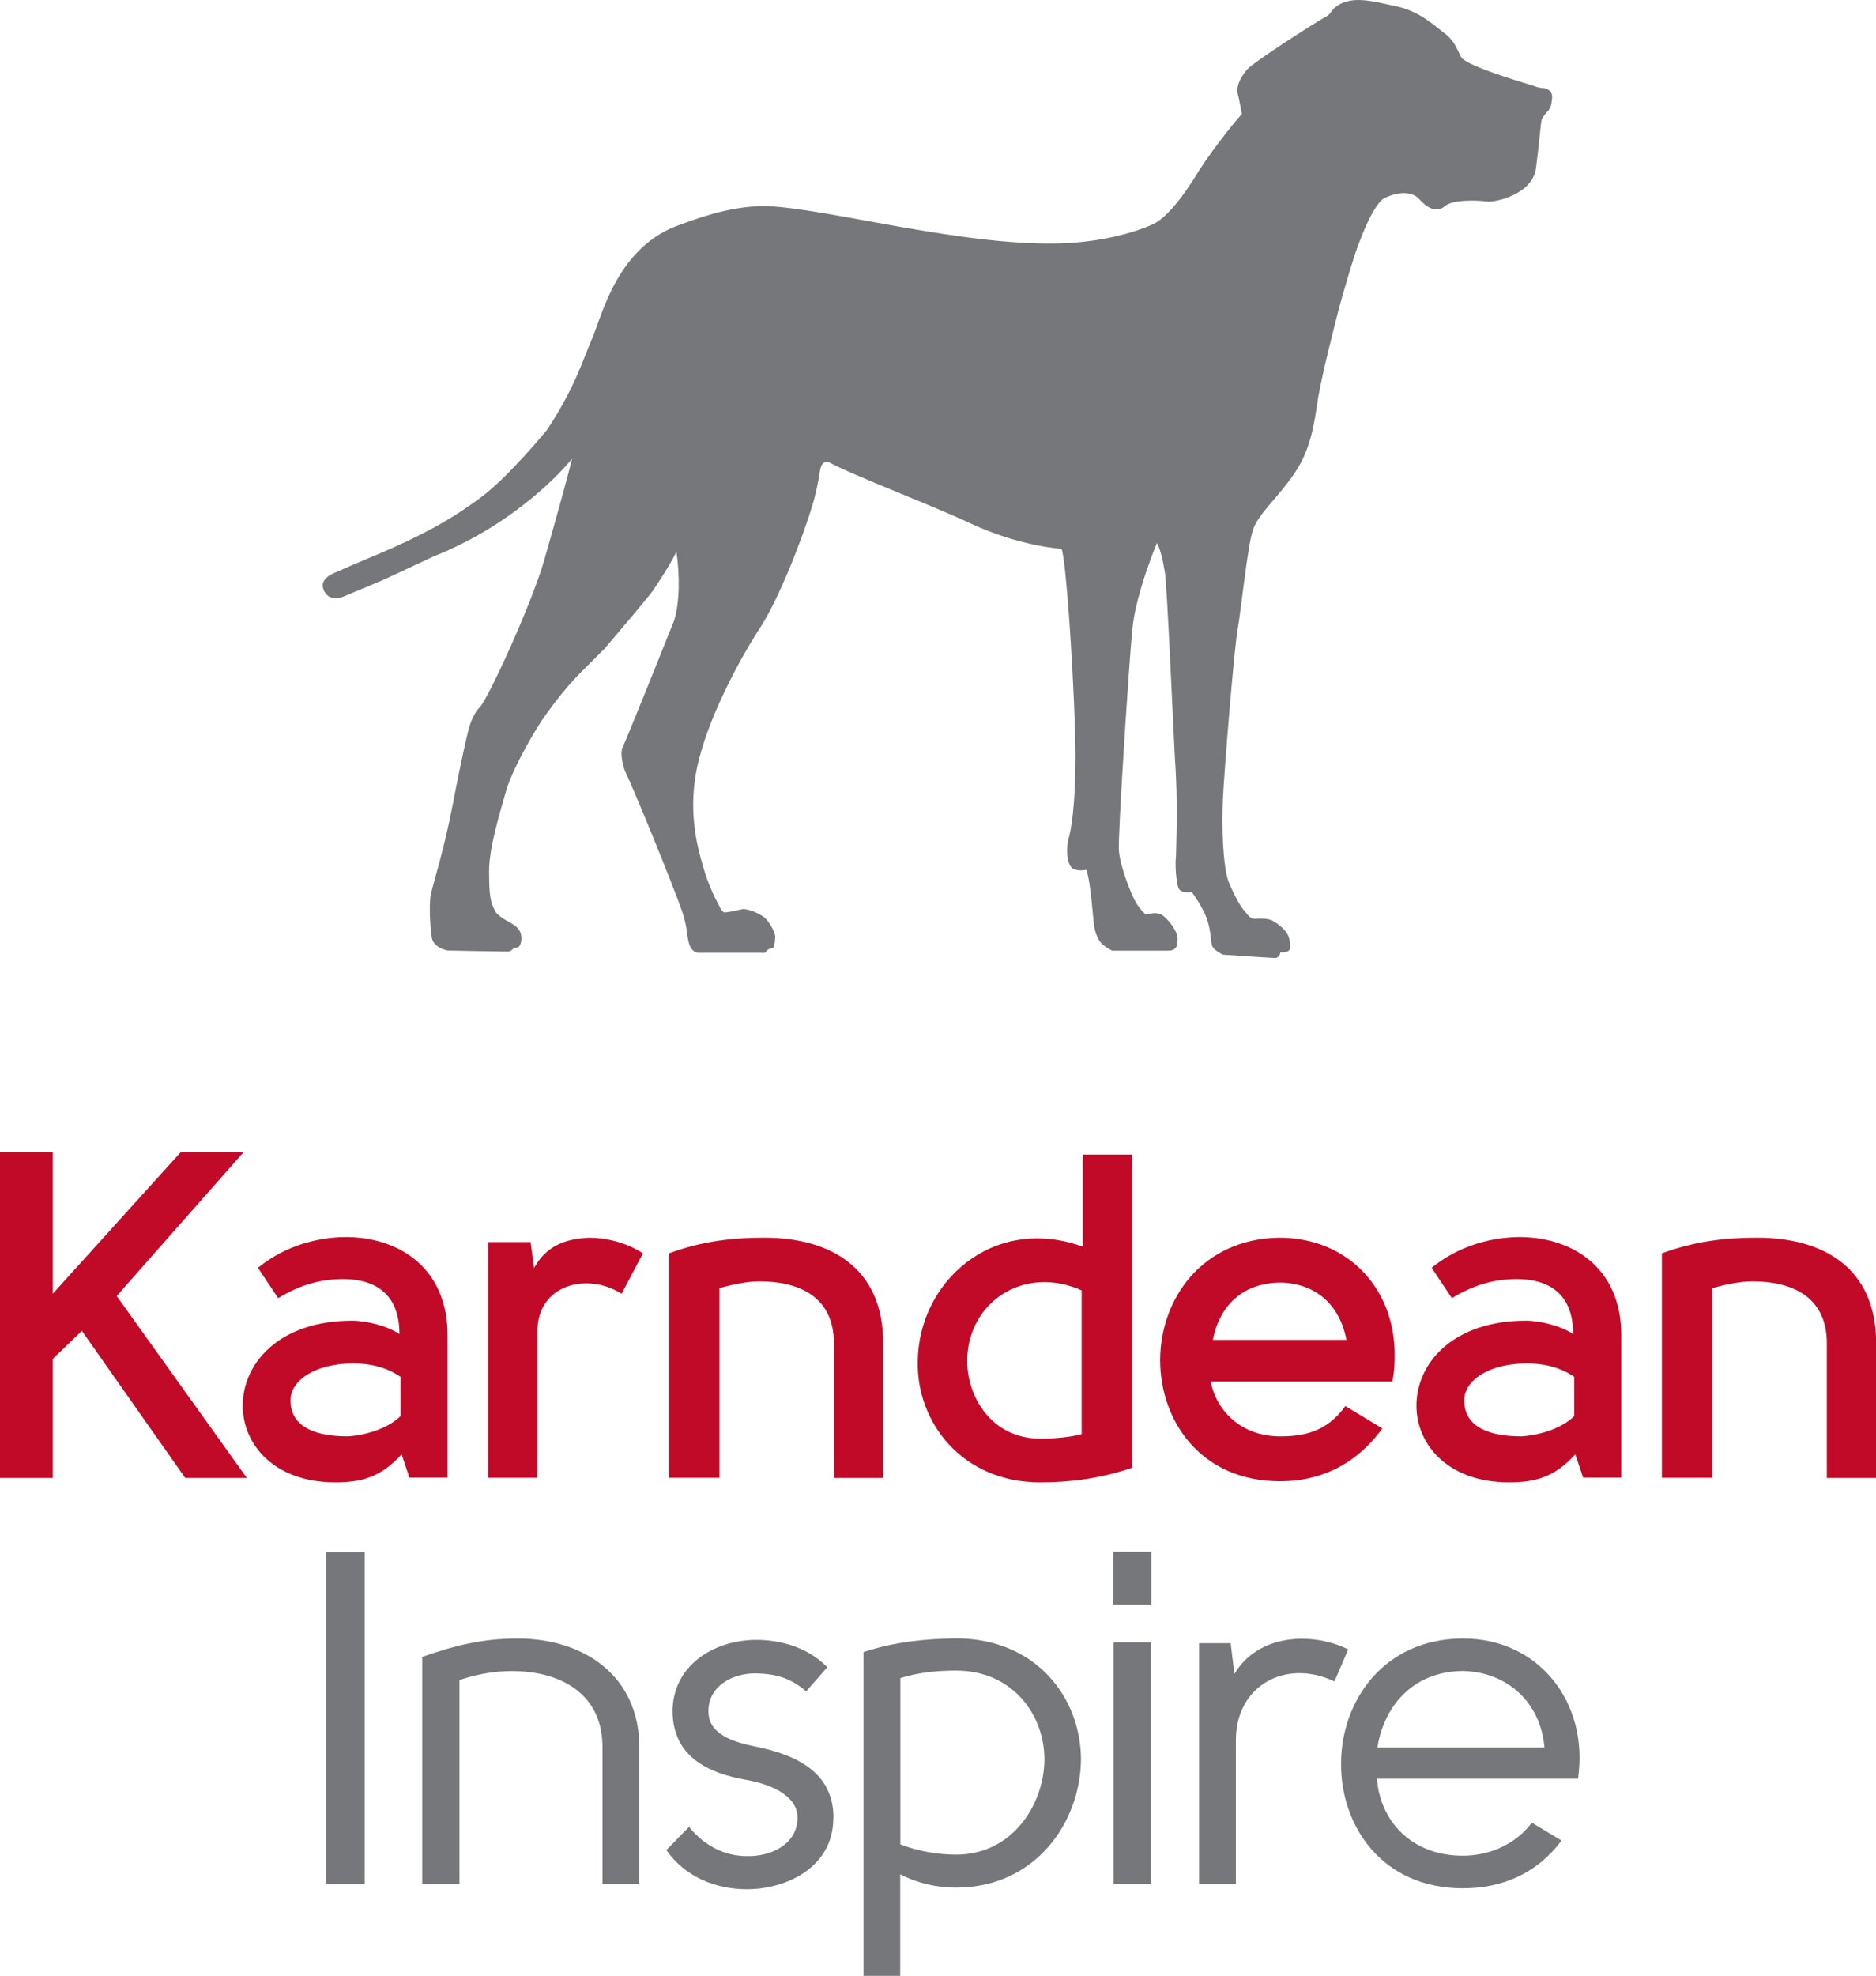
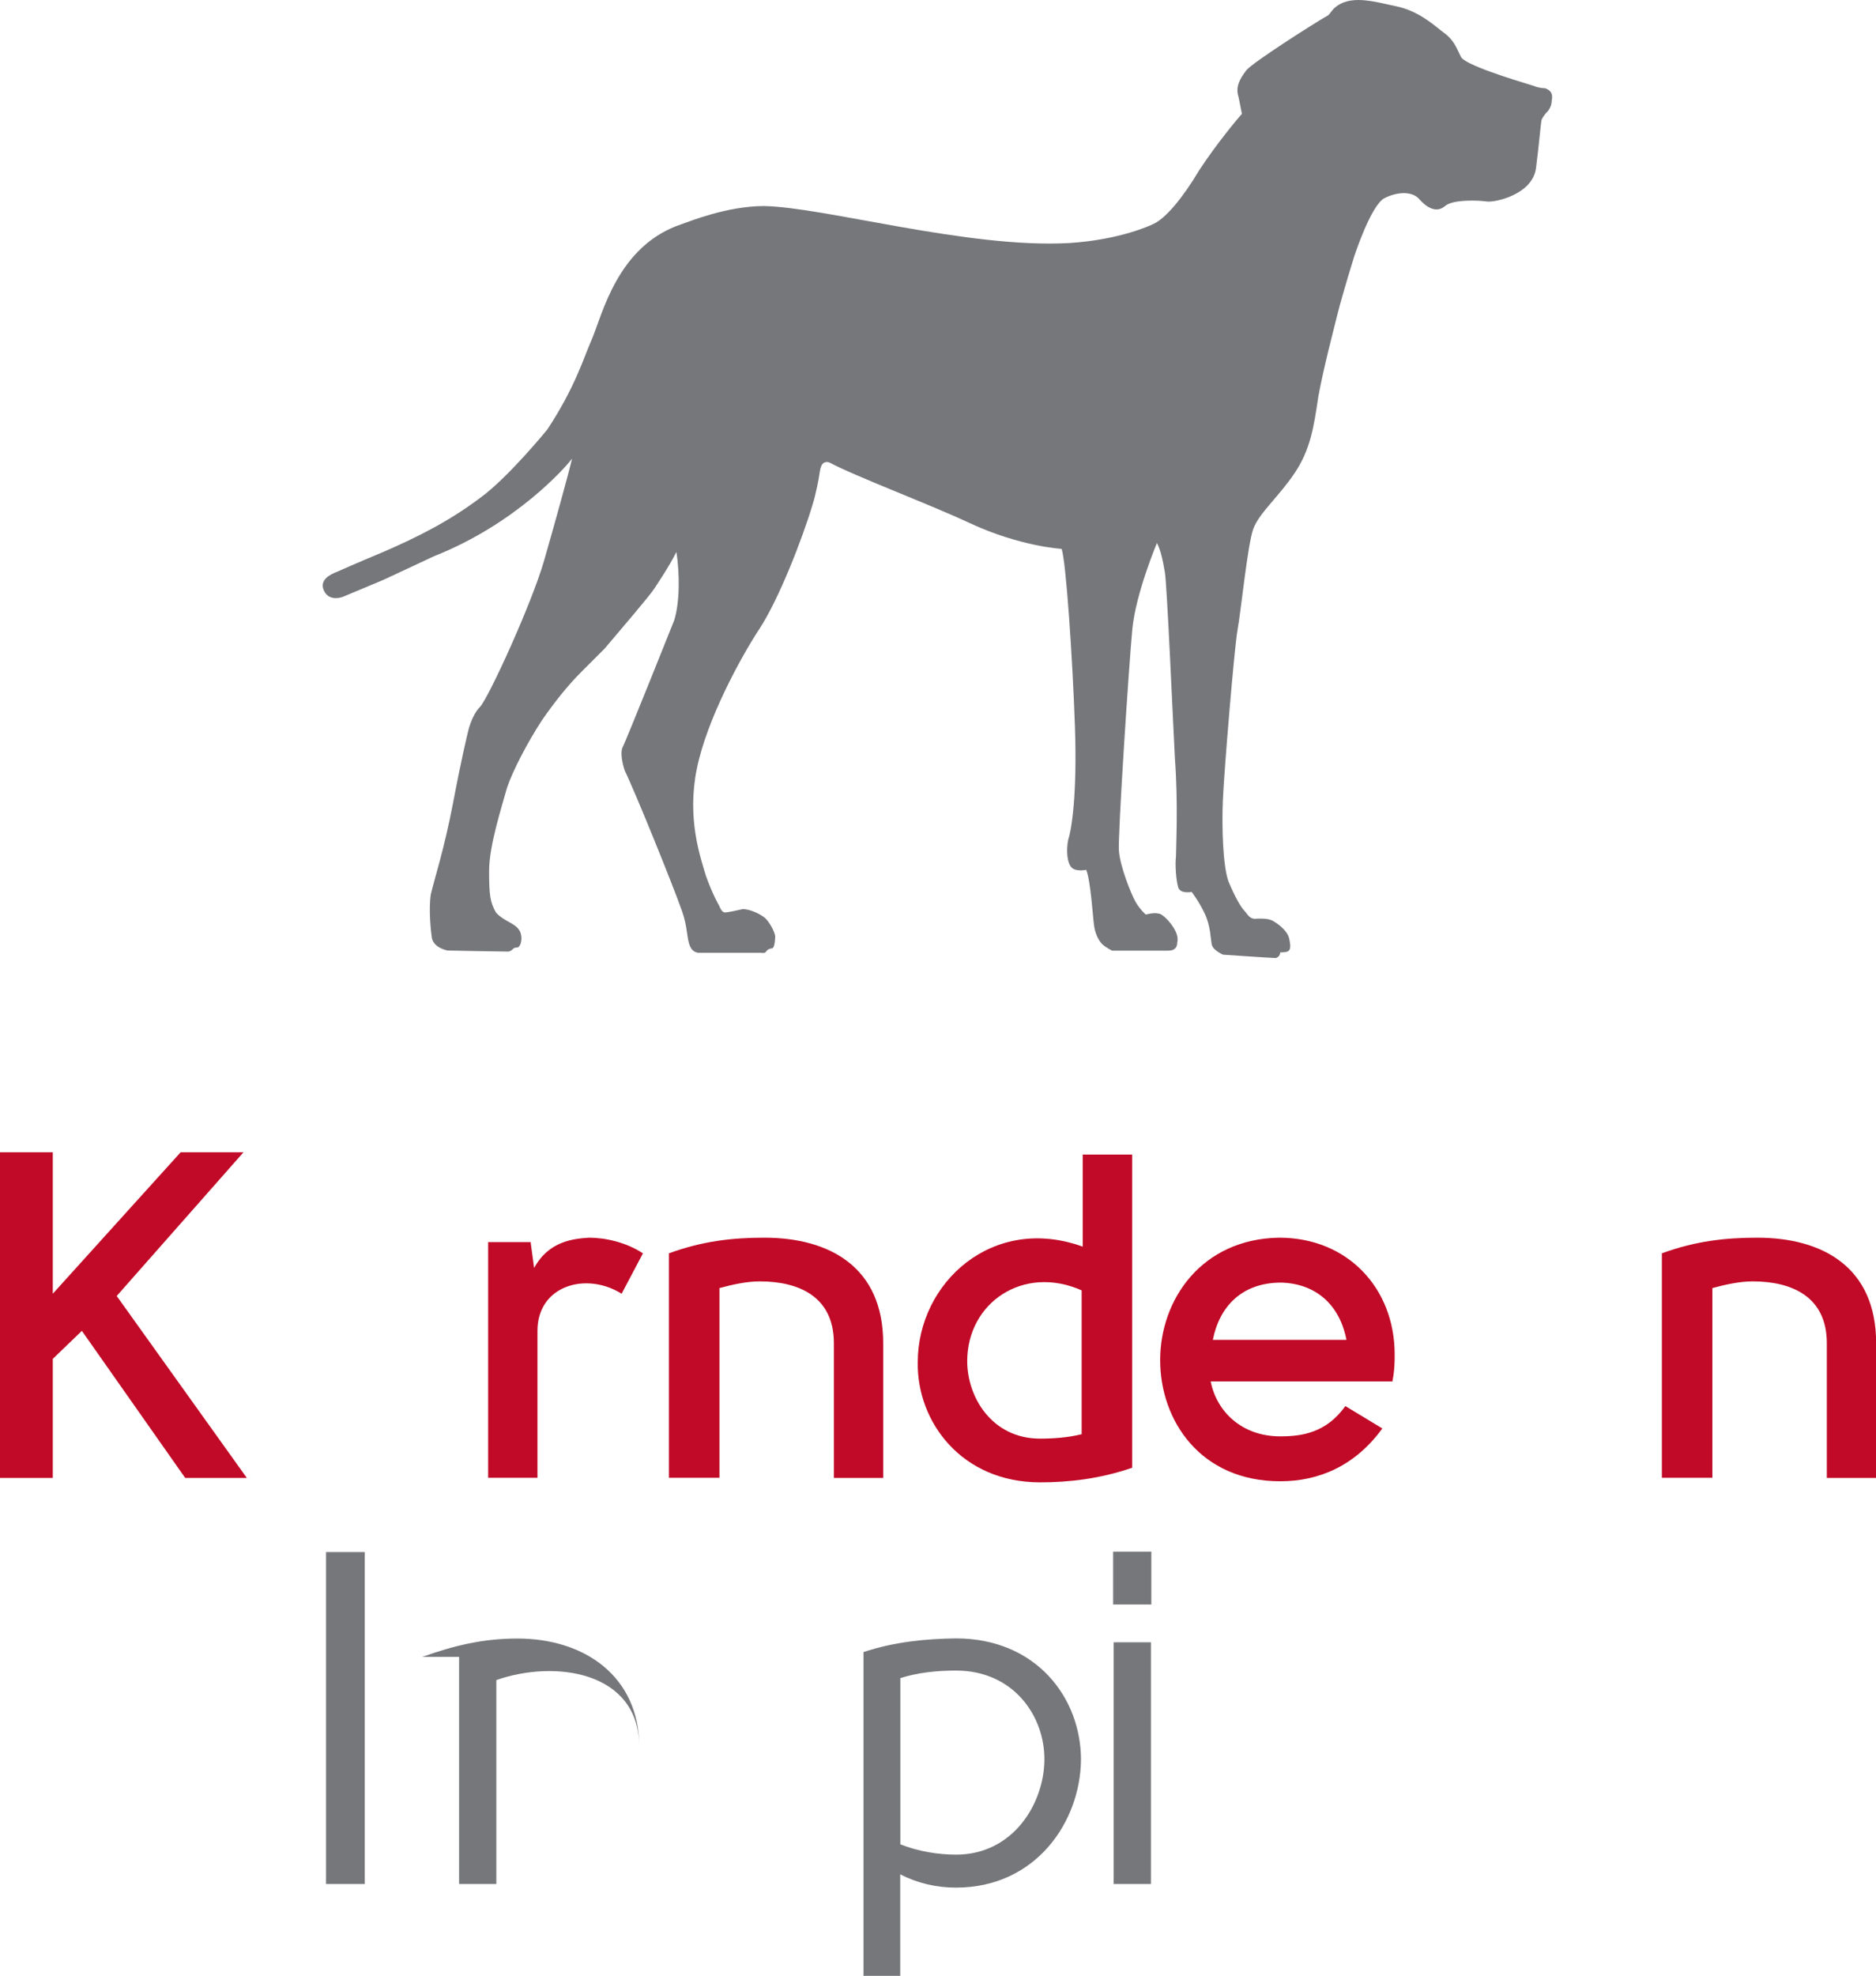
<svg xmlns="http://www.w3.org/2000/svg" id="Layer_1" viewBox="0 0 140 147.39">
  <defs>
    <style>.cls-1{fill:#c10a27;}.cls-2{fill:#76777b;}</style>
  </defs>
  <polygon class="cls-1" points="3.94 85.95 3.94 96.5 13.48 85.95 18.17 85.95 8.71 96.67 18.42 110.24 13.82 110.24 6.11 99.27 3.94 101.36 3.94 110.24 0 110.24 0 85.95 3.94 85.95" />
-   <path class="cls-1" d="M30.56,110.24l-.59-1.76c-1.51,1.67-2.93,2.09-4.94,2.09-9.46,0-9.38-12.06,1.26-12.06,1.09,0,2.68,.42,3.52,1,0-3.1-1.93-4.1-4.19-4.1-1.84,0-3.35,.5-4.86,1.42l-1.51-2.26c4.86-4.02,14.15-3.01,14.15,5.02v10.63h-2.85Zm-.67-4.61v-2.93c-1.09-.75-2.34-1-3.52-1-2.85,0-4.69,1.26-4.69,2.76,0,1.67,1.34,2.68,4.27,2.68,1.34-.08,3.01-.59,3.94-1.51" />
  <path class="cls-1" d="M39.61,92.74l.25,1.84c1.09-2.01,2.93-2.18,4.1-2.26,1.17,0,2.76,.33,4.02,1.17l-1.59,3.01c-2.68-1.67-6.28-.59-6.28,2.76v10.97h-3.68v-17.58h3.18v.08Z" />
  <path class="cls-1" d="M49.91,93.49c2.51-.92,4.77-1.17,7.12-1.17,4.86,0,8.88,2.18,8.88,7.87v10.05h-3.68v-10.05c0-3.52-2.68-4.61-5.53-4.61-1,0-2.09,.25-3.01,.5v14.15h-3.77v-16.75Z" />
  <path class="cls-1" d="M84.49,86.12v23.36c-2.43,.84-4.77,1.09-6.87,1.09-5.86,0-9.21-4.52-9.13-8.96,0-5.95,5.61-11.05,12.31-8.62v-6.87h3.68Zm-3.77,20.85v-10.72c-4.35-1.93-8.54,.92-8.54,5.28,0,2.68,1.84,5.78,5.44,5.78,1,0,2.09-.08,3.1-.33" />
  <path class="cls-1" d="M100.4,104.88l2.76,1.67c-2.01,2.76-4.69,3.94-7.62,3.94-5.95,0-8.96-4.52-8.96-9.04s3.1-9.04,8.88-9.13c5.11,0,8.62,3.77,8.62,8.71,0,.5,0,1.17-.17,2.01h-13.56c.42,2.18,2.26,4.1,5.19,4.1,1.59,0,3.43-.25,4.86-2.26m.08-4.94c-.5-2.6-2.26-4.19-4.86-4.27-2.93,0-4.61,1.76-5.11,4.27h9.96Z" />
-   <path class="cls-1" d="M118.15,110.24l-.59-1.76c-1.51,1.67-2.93,2.09-4.94,2.09-9.46,0-9.38-12.06,1.26-12.06,1.09,0,2.68,.42,3.52,1,0-3.1-1.93-4.1-4.19-4.1-1.84,0-3.35,.5-4.86,1.42l-1.51-2.26c4.86-4.02,14.15-3.01,14.15,5.02v10.63h-2.85Zm-.67-4.61v-2.93c-1.09-.75-2.34-1-3.52-1-2.85,0-4.69,1.26-4.69,2.76,0,1.67,1.34,2.68,4.27,2.68,1.34-.08,3.01-.59,3.94-1.51" />
  <path class="cls-1" d="M124.01,93.49c2.51-.92,4.77-1.17,7.12-1.17,4.86,0,8.88,2.18,8.88,7.87v10.05h-3.68v-10.05c0-3.52-2.68-4.61-5.53-4.61-1,0-2.09,.25-3.01,.5v14.15h-3.77v-16.75h0Z" />
  <path class="cls-2" d="M115.47,8.33s-.25,.25-.42,.59c-.08,.33-.17,1.67-.42,3.6-.25,2.01-3.1,2.6-3.68,2.51s-2.51-.17-3.1,.33c-.67,.59-1.42,.08-1.93-.5-.5-.59-1.59-.59-2.6-.08s-2.26,4.35-2.26,4.35c0,0-.84,2.68-1.26,4.35-.33,1.34-1,3.85-1.42,6.11-.33,2.26-.59,3.94-1.76,5.69s-2.68,3.01-3.1,4.19-.92,6.2-1.17,7.54c-.25,1.42-1,10.55-1.09,12.64s0,4.94,.42,6.11c.5,1.17,.92,1.93,1.26,2.26,.25,.33,.42,.59,.92,.5,.5,0,.92,0,1.26,.25,.42,.25,1,.75,1.09,1.26,0,0,.17,.67,0,.84-.08,.17-.5,.17-.67,.17,0,0,0,.33-.33,.42-.33,0-3.94-.25-3.94-.25,0,0-.75-.33-.84-.75s-.08-1.34-.5-2.26-1-1.67-1-1.67c0,0-.84,.17-1-.33s-.25-1.67-.17-2.34c0-.67,.17-3.94-.08-7.28-.17-3.27-.59-12.98-.75-13.9-.17-1-.33-1.67-.59-2.18,0,0-1.59,3.77-1.84,6.45-.25,2.6-1.09,15.41-1,16.5,.08,1.17,.92,3.27,1.26,3.85s.75,.92,.75,.92c0,0,.59-.17,.92-.08,.33,0,.92,.67,1.17,1.09s.33,.75,.25,1.09c0,.33-.17,.59-.67,.59h-4.19s-.5-.25-.75-.5c-.25-.25-.5-.75-.59-1.34s-.25-3.35-.59-4.19c0,0-.75,.17-1.09-.17-.33-.33-.42-1.26-.25-2.09,.25-.75,.67-3.35,.5-8.37s-.67-12.48-1-13.31c0,0-3.1-.17-6.87-1.93-2.85-1.34-8.62-3.52-10.47-4.52-.67-.17-.67,.59-.75,1,0,.08-.25,1.42-.5,2.18-.75,2.51-2.51,7.03-3.94,9.21s-3.94,6.78-4.69,10.47,.25,6.53,.67,7.95c.5,1.42,1,2.26,1,2.26,0,0,.17,.5,.42,.5s1-.17,1.34-.25c.5,0,1.26,.33,1.67,.67,.33,.33,.67,.92,.75,1.34,0,0,0,.92-.25,.92-.59,.08-.25,.42-.84,.33h-4.52s-.5,.08-.75-.5-.17-1.42-.59-2.6c-.67-1.93-3.6-9.13-4.27-10.47,0,0-.42-1.17-.17-1.76,.17-.25,3.85-9.46,3.85-9.46,.42-1.34,.42-3.43,.17-5.11-.59,1.17-1.51,2.51-1.67,2.76-.25,.42-2.76,3.35-3.68,4.44l-1.76,1.76h0q-1.42,1.42-2.93,3.6c-1.09,1.67-2.18,3.77-2.6,5.02-.42,1.51-1.34,4.35-1.34,6.2s.08,2.34,.5,3.1c0,0,.17,.25,.75,.59,.59,.33,.92,.5,1.09,.92,.17,.5,0,.92-.08,1-.08,.17-.25,.08-.42,.17-.08,.08-.25,.25-.42,.25-.59,0-4.52-.08-4.52-.08,0,0-1-.17-1.17-.92-.08-.5-.25-2.18-.08-3.27,.25-1.09,1-3.35,1.67-6.87s1.09-5.19,1.09-5.19c0,0,.25-1.26,.92-1.93,.67-.75,3.85-7.7,4.77-10.89,.84-2.93,1.84-6.53,2.09-7.62-.5,.67-4.19,4.86-10.3,7.28l-3.77,1.76-3.01,1.26s-1,.42-1.42-.42,.5-1.26,.92-1.42c.17-.08,1.51-.67,3.52-1.51,2.51-1.09,4.86-2.26,7.2-4.02,2.09-1.51,5.02-5.11,5.02-5.11,2.09-3.18,2.68-5.28,3.27-6.61,.84-1.93,1.93-7.12,6.78-8.71,.5-.17,3.35-1.34,6.11-1.34,4.52,.08,15.24,3.18,22.78,2.76,3.85-.25,6.11-1.34,6.28-1.42,.92-.42,2.18-1.93,3.43-4.02,1.26-1.93,2.93-3.94,3.18-4.19l-.25-1.26c-.25-.75,.08-1.34,.59-2.01,.5-.59,4.94-3.43,6.11-4.1,.17-.17,.25-.33,.42-.5,1.17-1.09,3.01-.5,4.61-.17s2.68,1.26,3.52,1.93c.84,.59,1,1.17,1.34,1.84,.25,.59,3.77,1.67,5.44,2.18,.42,.17,.75,.17,.84,.17,.5,.17,.59,.5,.5,.92,0,.5-.33,.84-.33,.84Z" />
  <g>
    <path class="cls-2" d="M24.33,115.77h2.89v24.76h-2.89v-24.76Z" />
-     <path class="cls-2" d="M31.51,123.59c2.39-.85,4.54-1.37,7.11-1.37,5,0,9.09,2.82,9.09,8.1v10.21h-2.75v-10.21c0-5.71-6.37-6.52-10.67-5v15.21h-2.78v-16.94Z" />
-     <path class="cls-2" d="M62.19,135.6c0,3.77-3.63,5.32-6.44,5.32-2.39,0-4.65-.95-6.02-2.92l1.69-1.73c1.09,1.34,2.57,2.18,4.33,2.18,1.73,.04,3.77-.84,3.77-2.89-.04-1.76-2.25-2.5-3.73-2.78-2.92-.49-5.56-1.73-5.6-5.11,0-3.42,3.06-5.35,6.27-5.35,1.8,0,3.84,.56,5.28,2.04l-1.58,1.8c-1.23-1.06-2.36-1.3-3.7-1.34-1.83-.04-3.63,.99-3.59,2.85,0,1.8,2.11,2.32,3.52,2.61,2.96,.6,5.81,1.87,5.81,5.32Z" />
+     <path class="cls-2" d="M31.51,123.59c2.39-.85,4.54-1.37,7.11-1.37,5,0,9.09,2.82,9.09,8.1v10.21v-10.21c0-5.71-6.37-6.52-10.67-5v15.21h-2.78v-16.94Z" />
    <path class="cls-2" d="M64.44,147.39v-24.16c2.32-.77,4.65-.99,6.9-1.02,5.99,0,9.33,4.44,9.33,9.05-.04,4.61-3.35,9.54-9.33,9.54-1.44,0-2.85-.32-4.16-.99v7.57h-2.75Zm2.75-22.22v12.4c1.34,.53,2.82,.77,4.16,.77,4.23,0,6.55-3.77,6.59-7.04,.04-3.31-2.32-6.69-6.59-6.69-1.41,0-2.82,.14-4.16,.56Z" />
    <path class="cls-2" d="M83.07,119.68v-3.94h2.85v3.94h-2.85Zm.04,20.85v-18.03h2.78v18.03h-2.78Z" />
-     <path class="cls-2" d="M91.84,122.57l.28,2.29c1.8-3.03,5.88-3.13,8.49-1.83l-1.02,2.39c-3.66-1.73-7.36,.32-7.36,4.37v10.74h-2.75v-17.96h2.36Z" />
-     <path class="cls-2" d="M114.31,135.95l2.22,1.34c-1.8,2.43-4.4,3.56-7.36,3.56-6.06,0-9.12-4.68-9.09-9.3,0-4.61,3.13-9.3,9.05-9.33,5.67-.04,9.47,4.75,8.63,10.46h-15c.21,3.03,2.47,5.74,6.41,5.74,1.97,0,3.94-.84,5.14-2.46Zm.95-5.6c-.28-3.28-2.68-5.63-6.09-5.71-3.87,.04-5.92,2.78-6.38,5.71h12.47Z" />
  </g>
</svg>